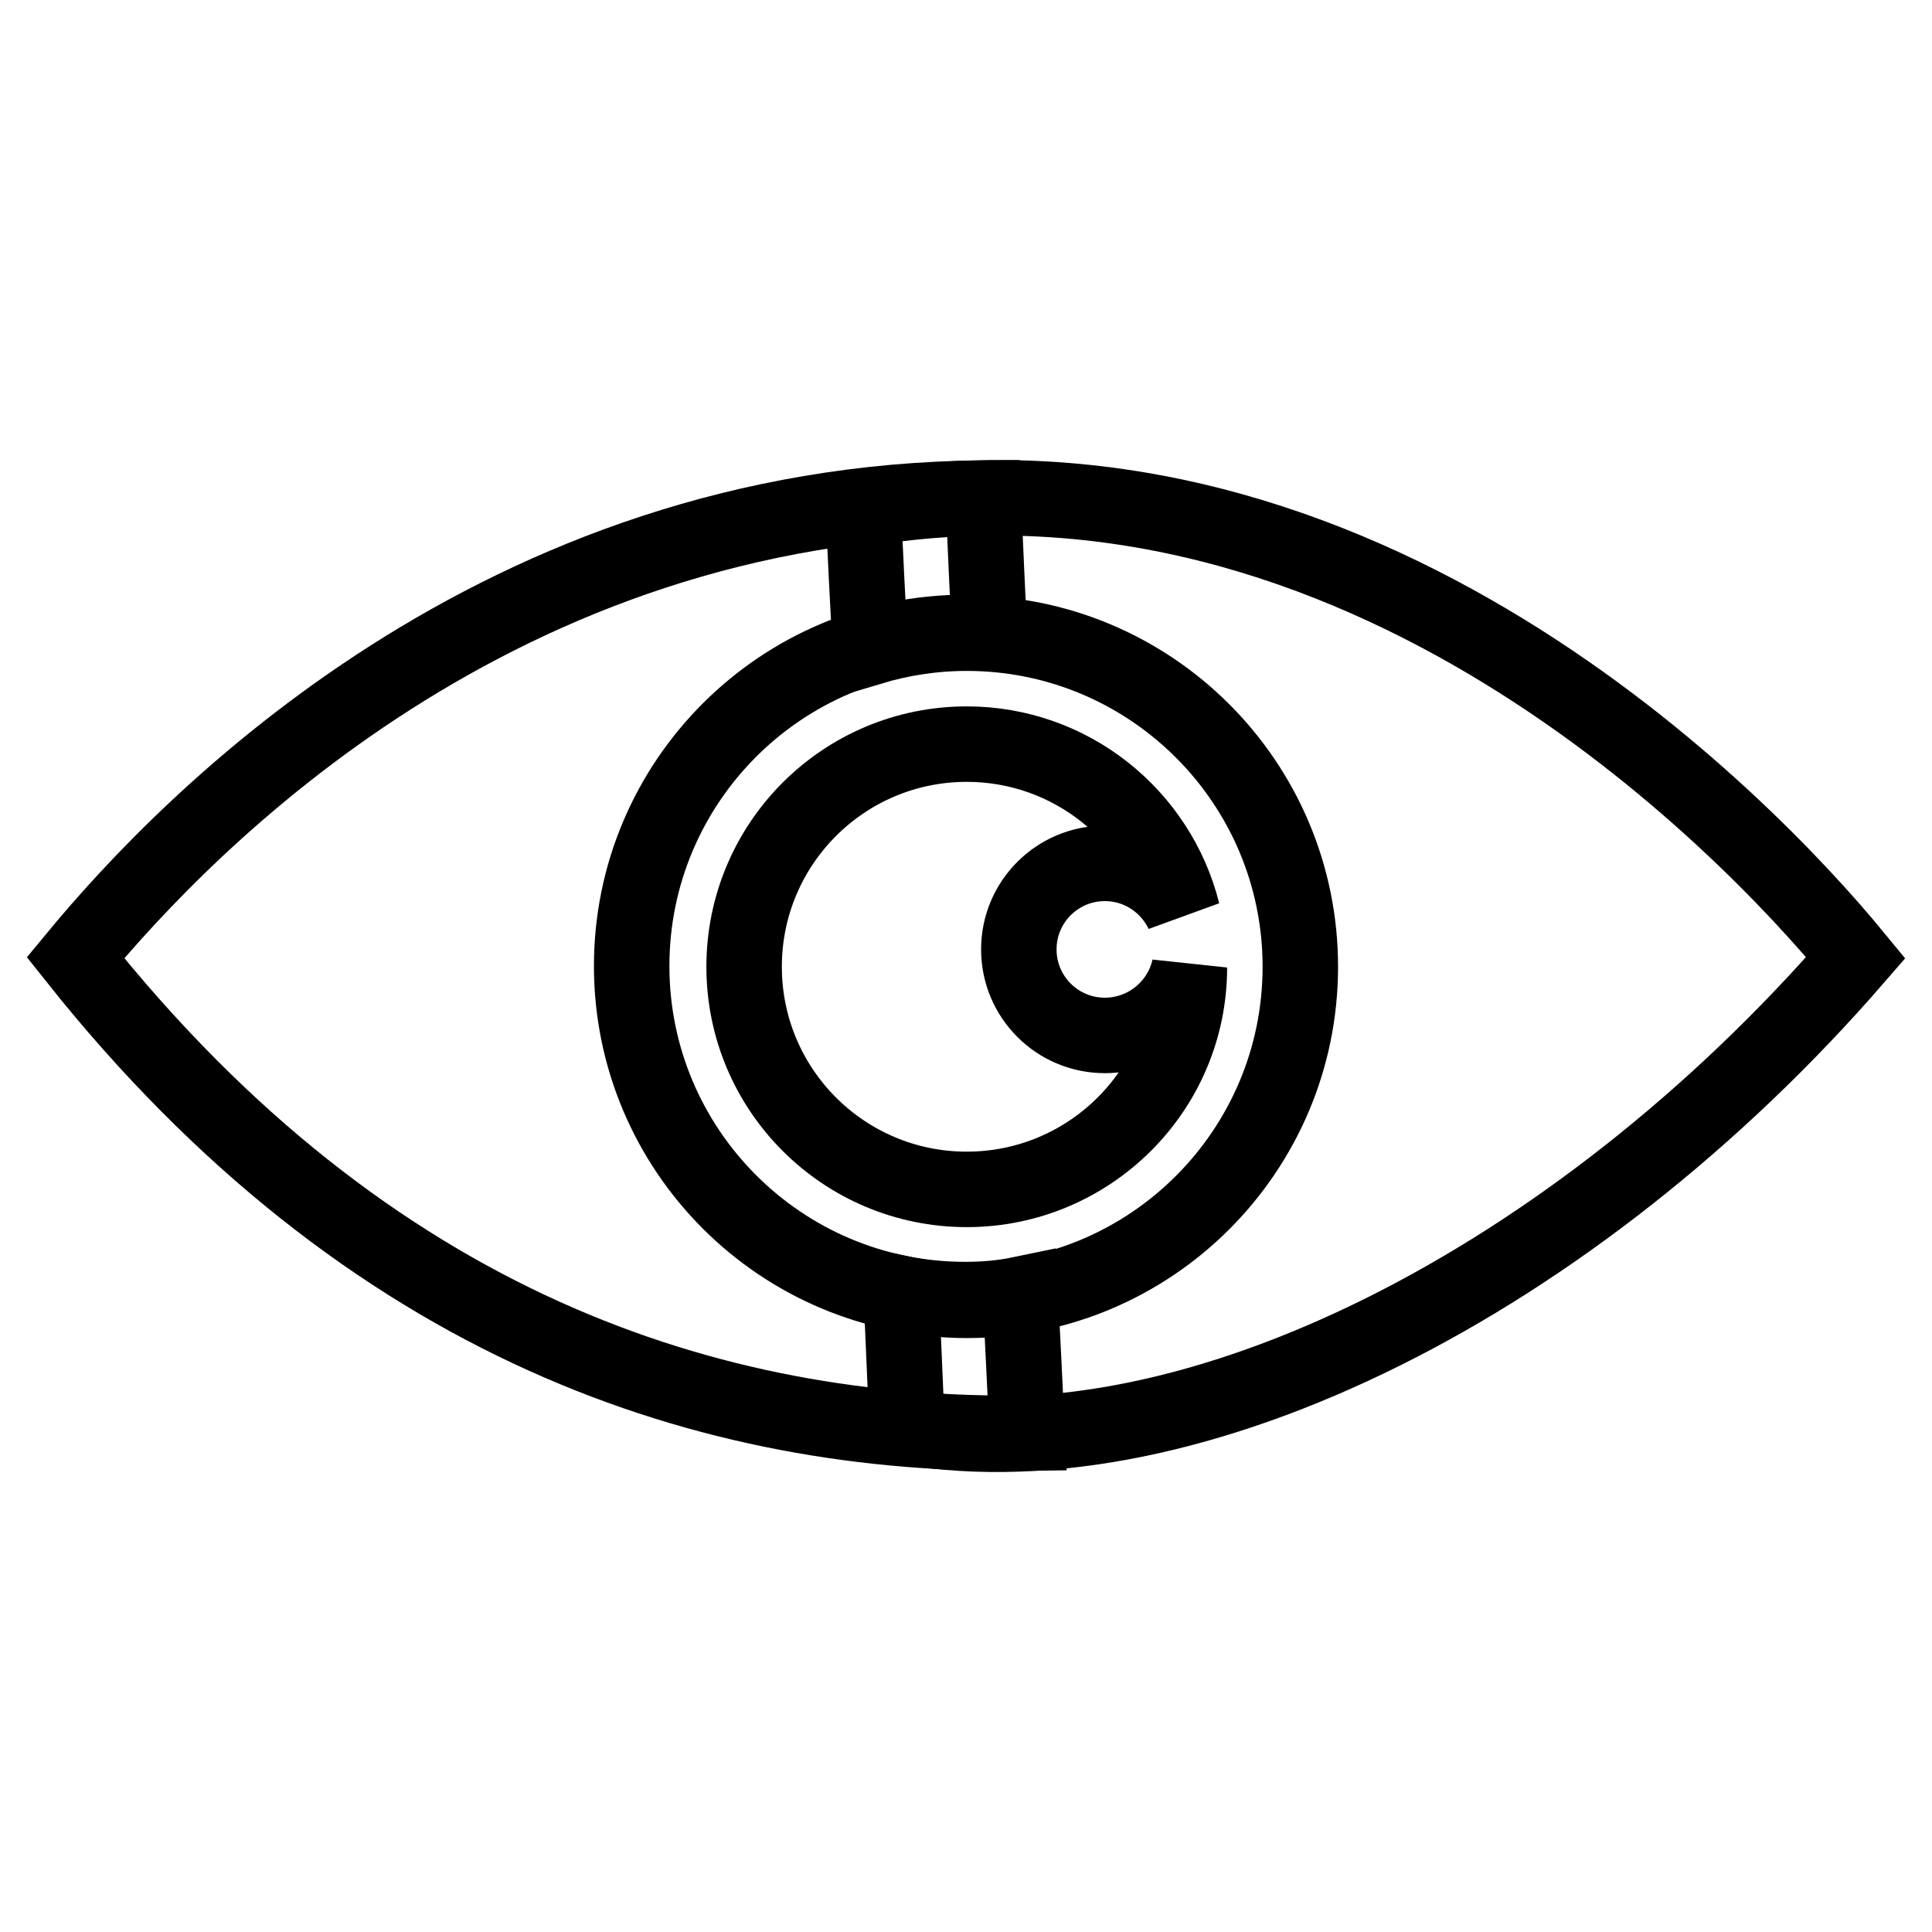
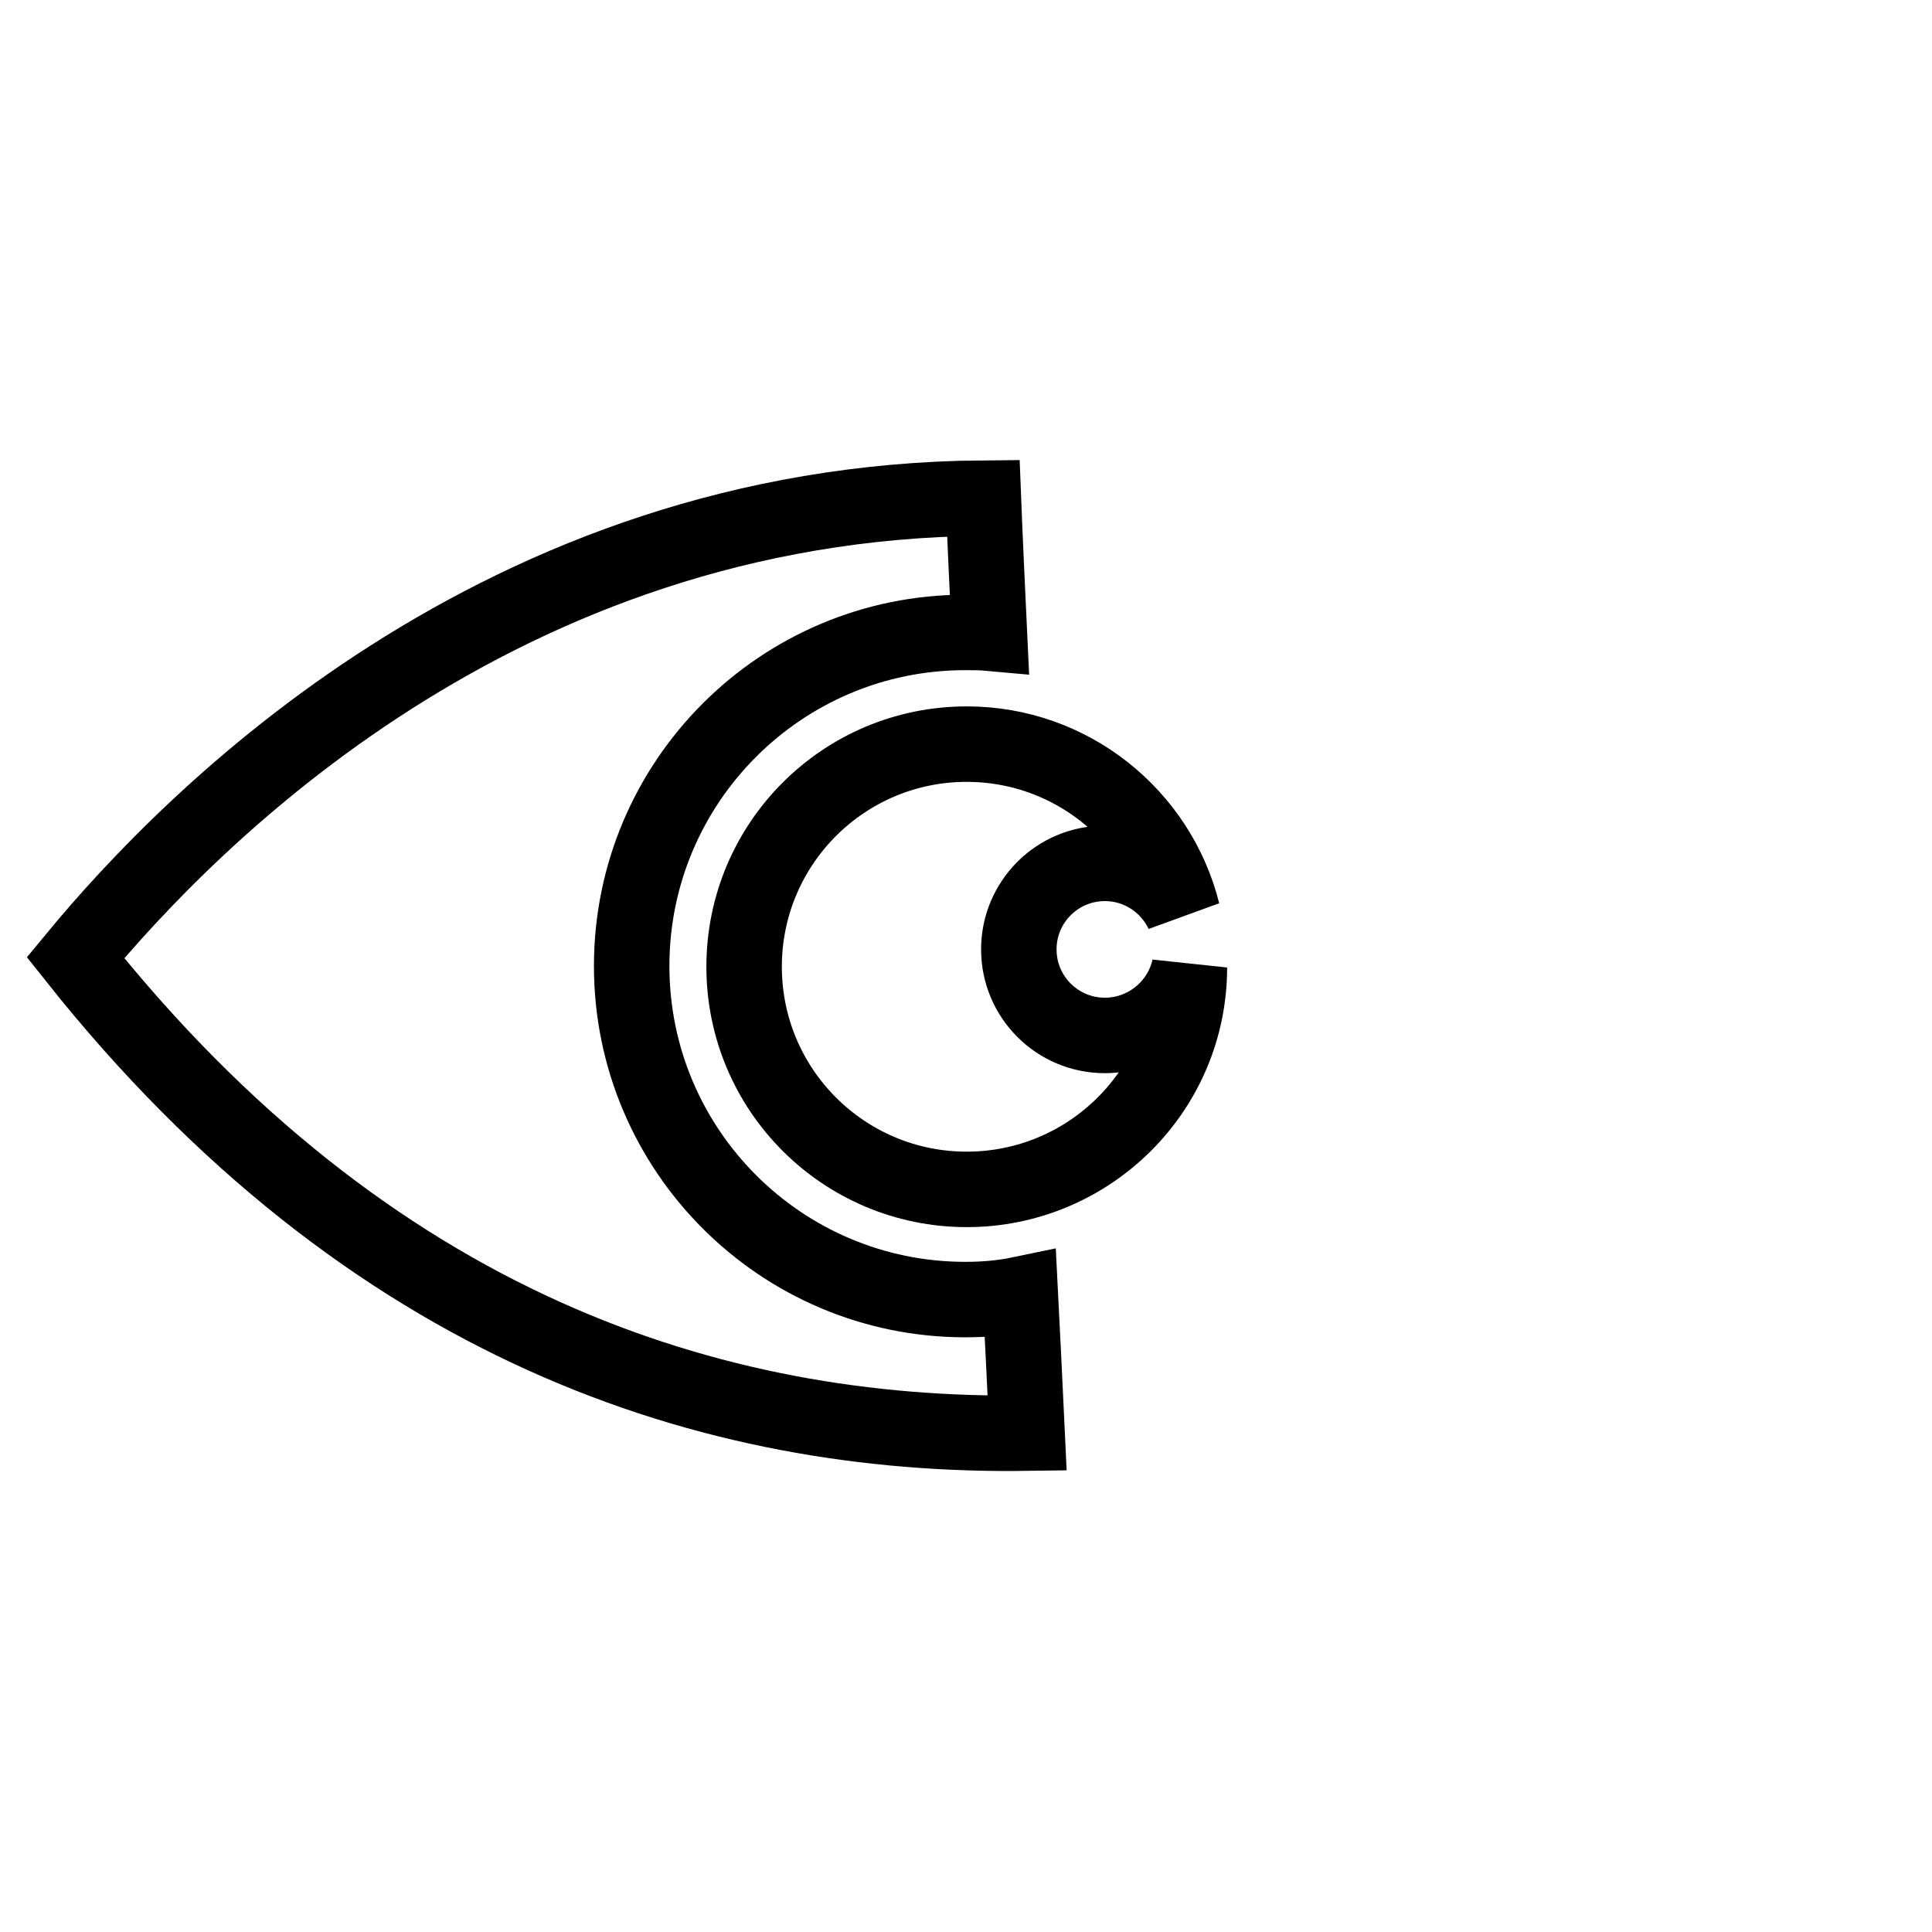
<svg xmlns="http://www.w3.org/2000/svg" version="1.1" x="0px" y="0px" viewBox="0 0 256 256" enable-background="new 0 0 256 256" xml:space="preserve">
  <g>
    <g>
-       <path stroke-width="10" fill-opacity="0" stroke="#000000" d="M114.4,67.4c0,0,0.2,5.3,0.9,18.4c4-1.2,8.3-1.9,12.8-1.9c24.4,0,44.2,19.8,44.2,44.2s-19.8,44.2-44.2,44.2c-3,0-5.9-0.3-8.7-0.9c0.3,5.6,0.5,11.5,0.8,17.7c37.8,6.3,88.4-19.2,125.7-62.2C230.8,108.5,180.3,56.7,114.4,67.4z" />
      <path stroke-width="10" fill-opacity="0" stroke="#000000" d="M127.9,172.2c-24.4,0-44.2-19.8-44.2-44.2c0-24.4,19.8-44.2,44.2-44.2c1.1,0,2.1,0,3.2,0.1c-0.6-12.7-0.8-17.9-0.8-17.9C66.2,66.5,25.2,108.5,10,126.9c39,49.1,84.5,63.6,126.1,63c-0.3-6.4-0.6-12.5-0.9-18.4C132.8,172,130.4,172.2,127.9,172.2z" />
      <path stroke-width="10" fill-opacity="0" stroke="#000000" d="M146.4,137.2c-6.3,0-11.4-5.1-11.4-11.4c0-6.3,5.1-11.4,11.4-11.4c4.5,0,8.4,2.6,10.3,6.5c-3.2-12.8-14.8-22.3-28.6-22.3c-16.3,0-29.5,13.2-29.5,29.5c0,16.3,13.2,29.5,29.5,29.5c16.2,0,29.5-13.1,29.5-29.4C156.5,133.3,151.9,137.2,146.4,137.2z" />
    </g>
  </g>
</svg>